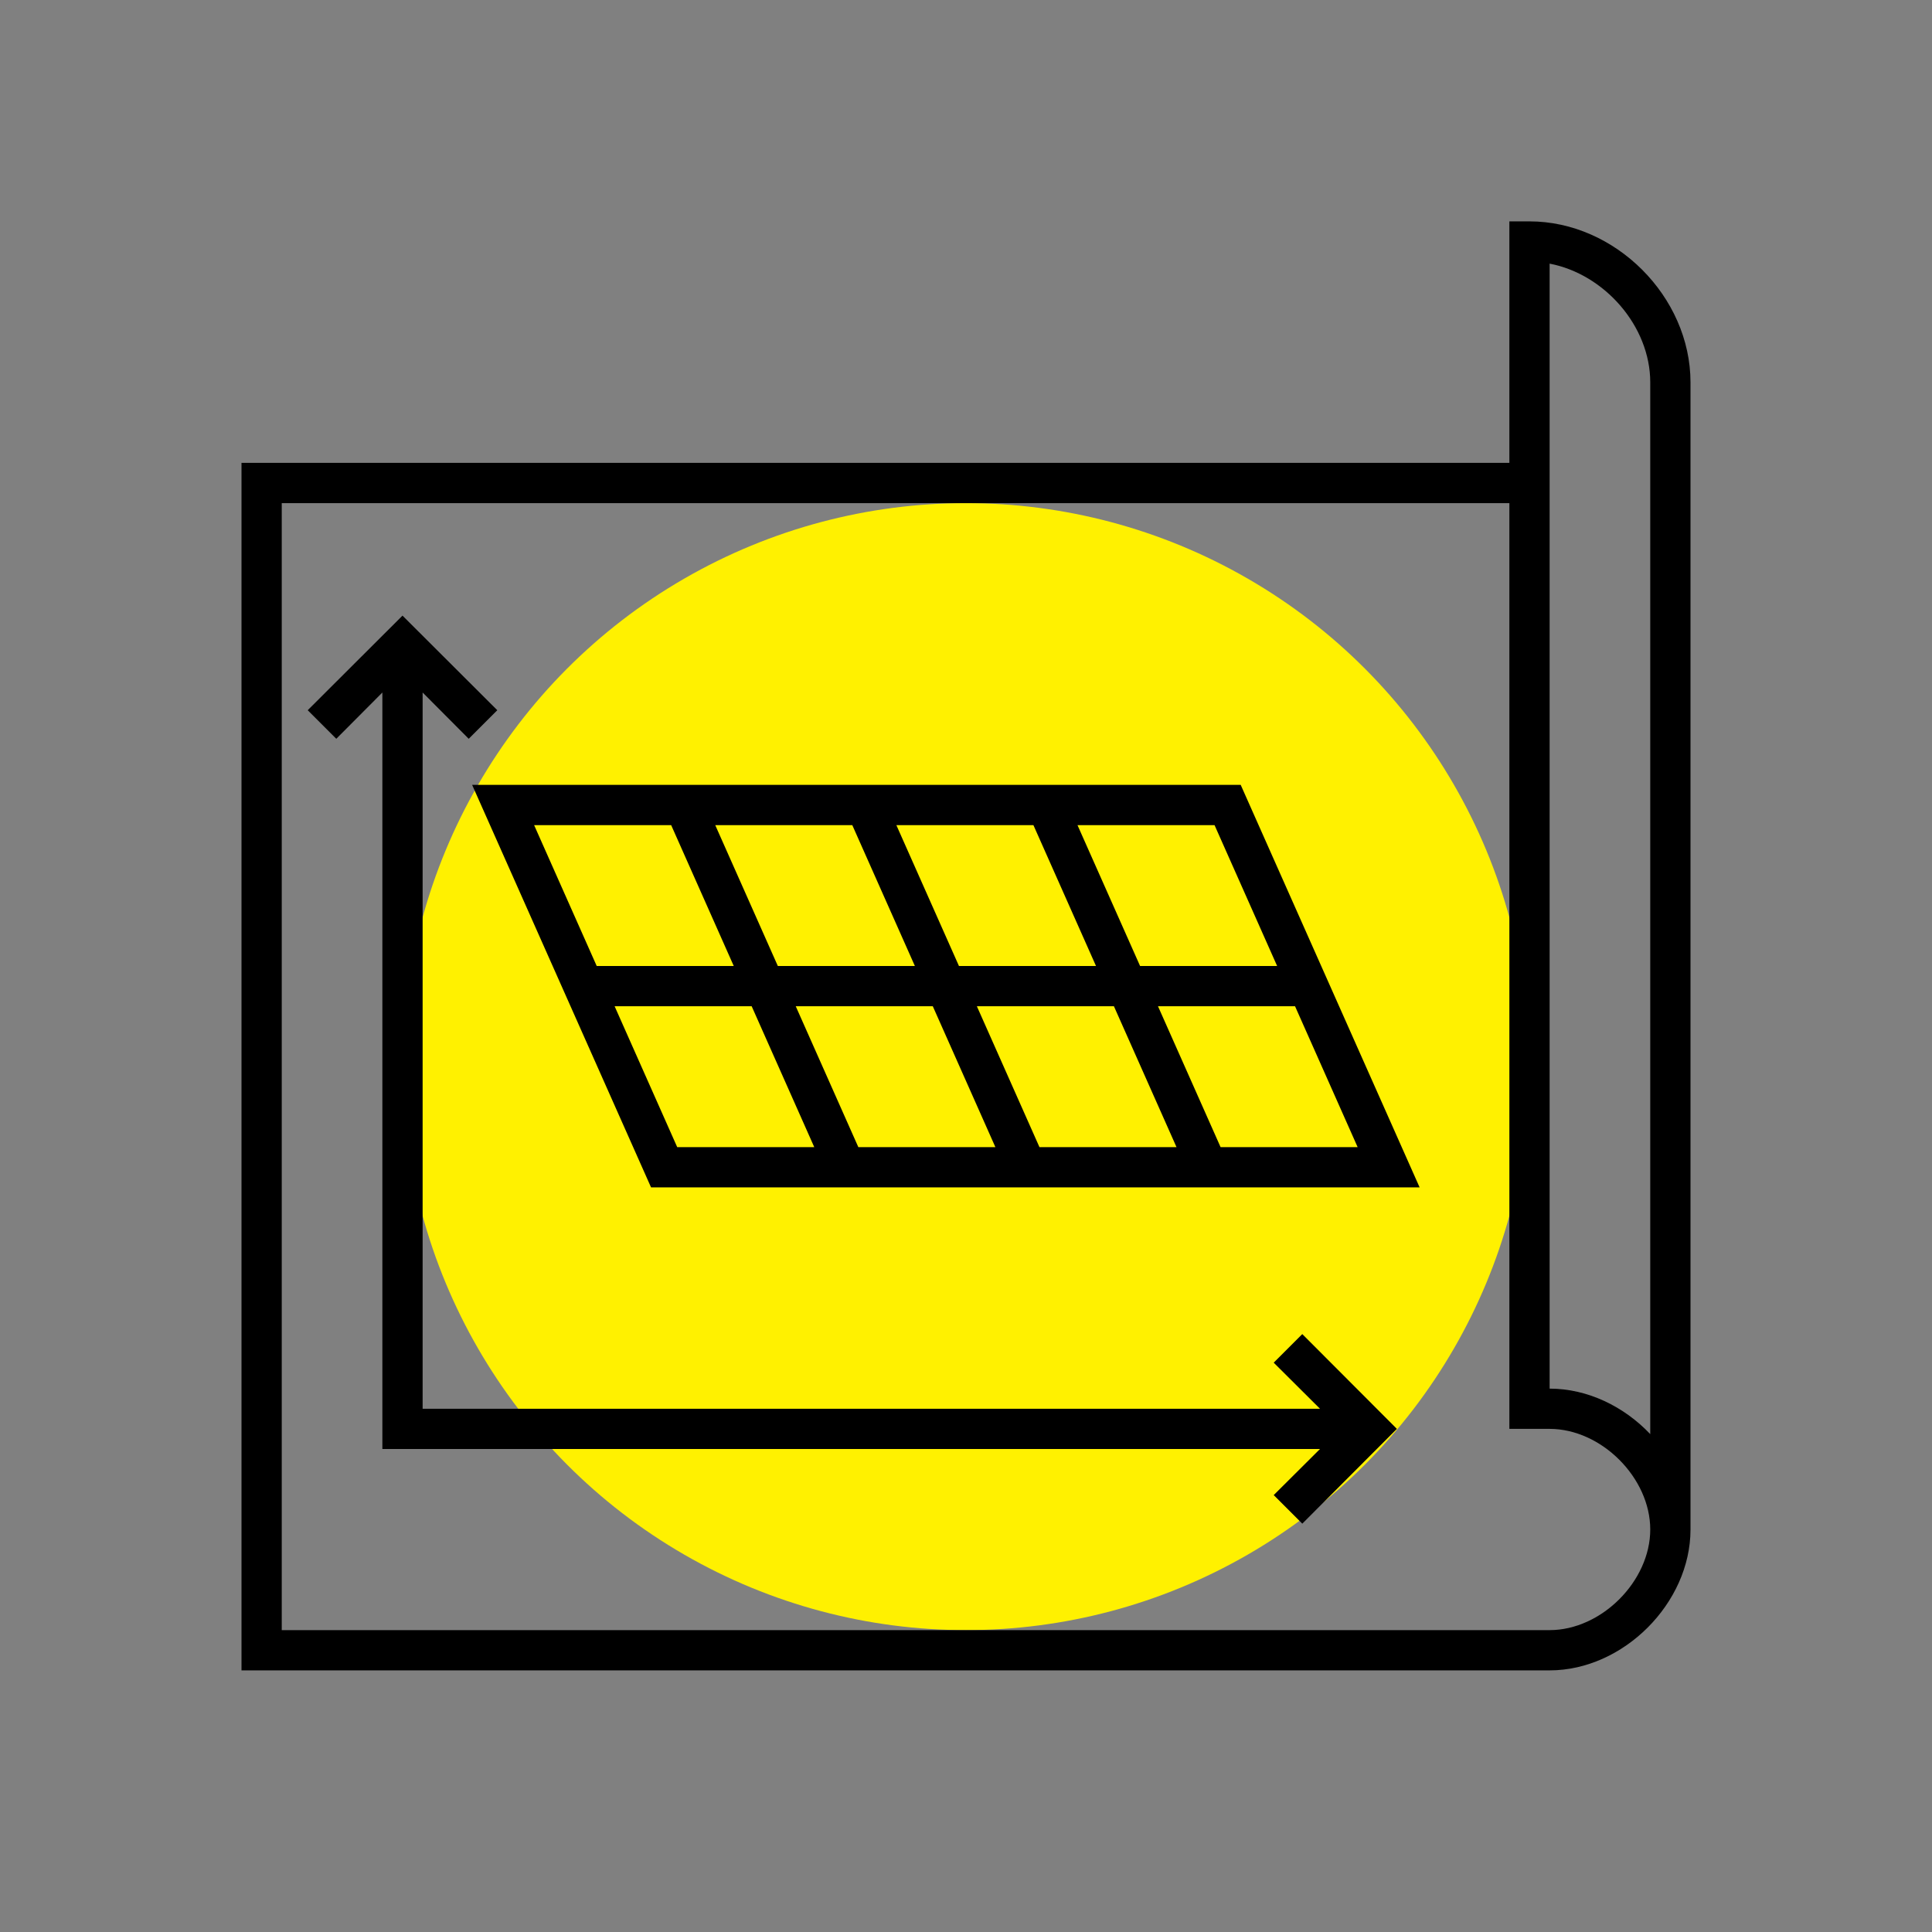
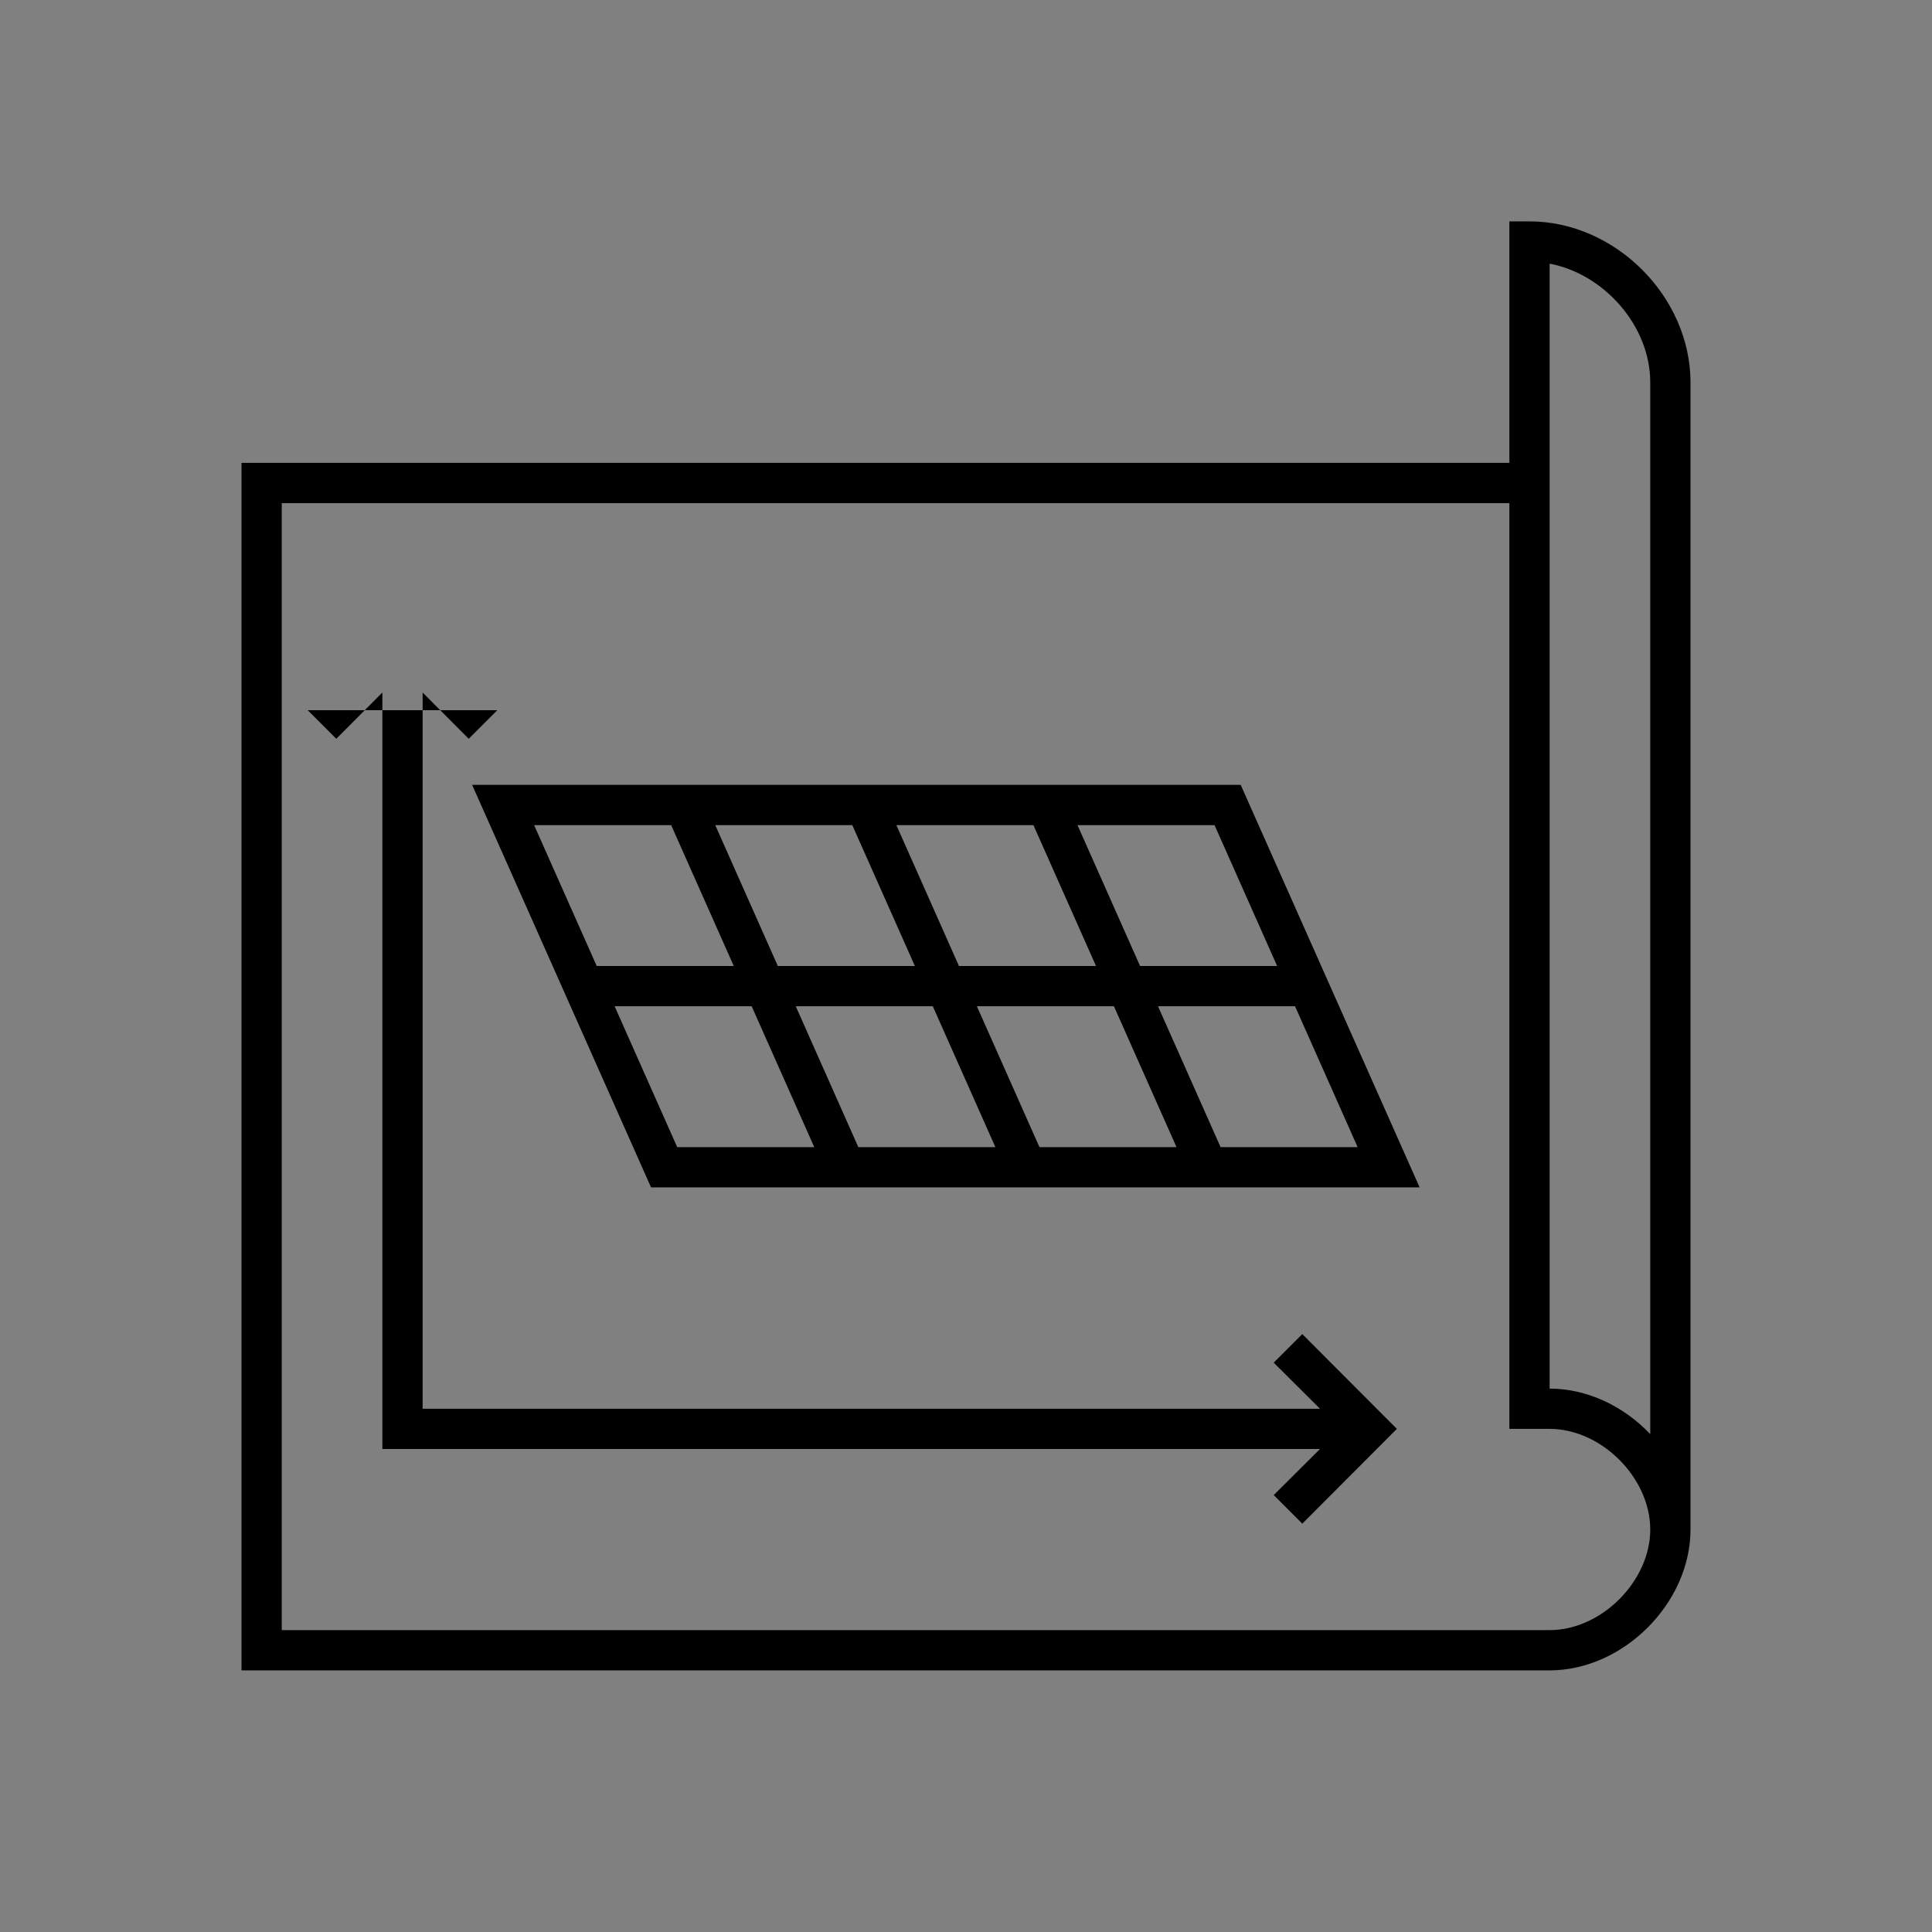
<svg xmlns="http://www.w3.org/2000/svg" width="96" height="96" viewBox="0 0 96 96" fill="none">
  <rect x="0" y="0" width="96" height="96" fill="#808080" stroke="none" />
-   <circle cx="48" cy="53" r="28" fill="#FFF100" />
  <path d="M76 11H75V23H12V83H77C80.66 83 84 79.66 84 76V19C84 14.74 80.26 11 76 11ZM77 81H14V25H75V71H77C79.57 71 82 73.43 82 76C82 78.57 79.57 81 77 81ZM82 71.26C80.7 69.89 78.89 69 77 69V13.1C79.72 13.62 82 16.2 82 19V71.26Z" fill="black" />
  <path d="M23.46 39L32.35 59H70.54L61.65 39H23.46ZM63.46 48H56.65L53.54 41H60.35L63.46 48ZM46.35 50L49.46 57H42.65L39.54 50H46.35ZM38.65 48L35.54 41H42.35L45.46 48H38.65ZM48.54 50H55.35L58.46 57H51.65L48.54 50ZM47.65 48L44.54 41H51.35L54.46 48H47.65ZM33.35 41L36.46 48H29.65L26.54 41H33.35ZM30.54 50H37.35L40.46 57H33.65L30.54 50ZM60.65 57L57.54 50H64.35L67.46 57H60.65Z" fill="black" />
-   <path d="M63.29 67.71L65.59 70H21V34.41L23.29 36.71L24.71 35.29L20 30.59L15.29 35.29L16.71 36.71L19 34.41V72H65.59L63.29 74.29L64.71 75.71L69.41 71L64.71 66.29L63.29 67.71Z" fill="black" />
+   <path d="M63.29 67.71L65.59 70H21V34.41L23.29 36.71L24.71 35.29L15.29 35.29L16.71 36.71L19 34.41V72H65.59L63.29 74.29L64.71 75.71L69.41 71L64.71 66.29L63.29 67.71Z" fill="black" />
</svg>